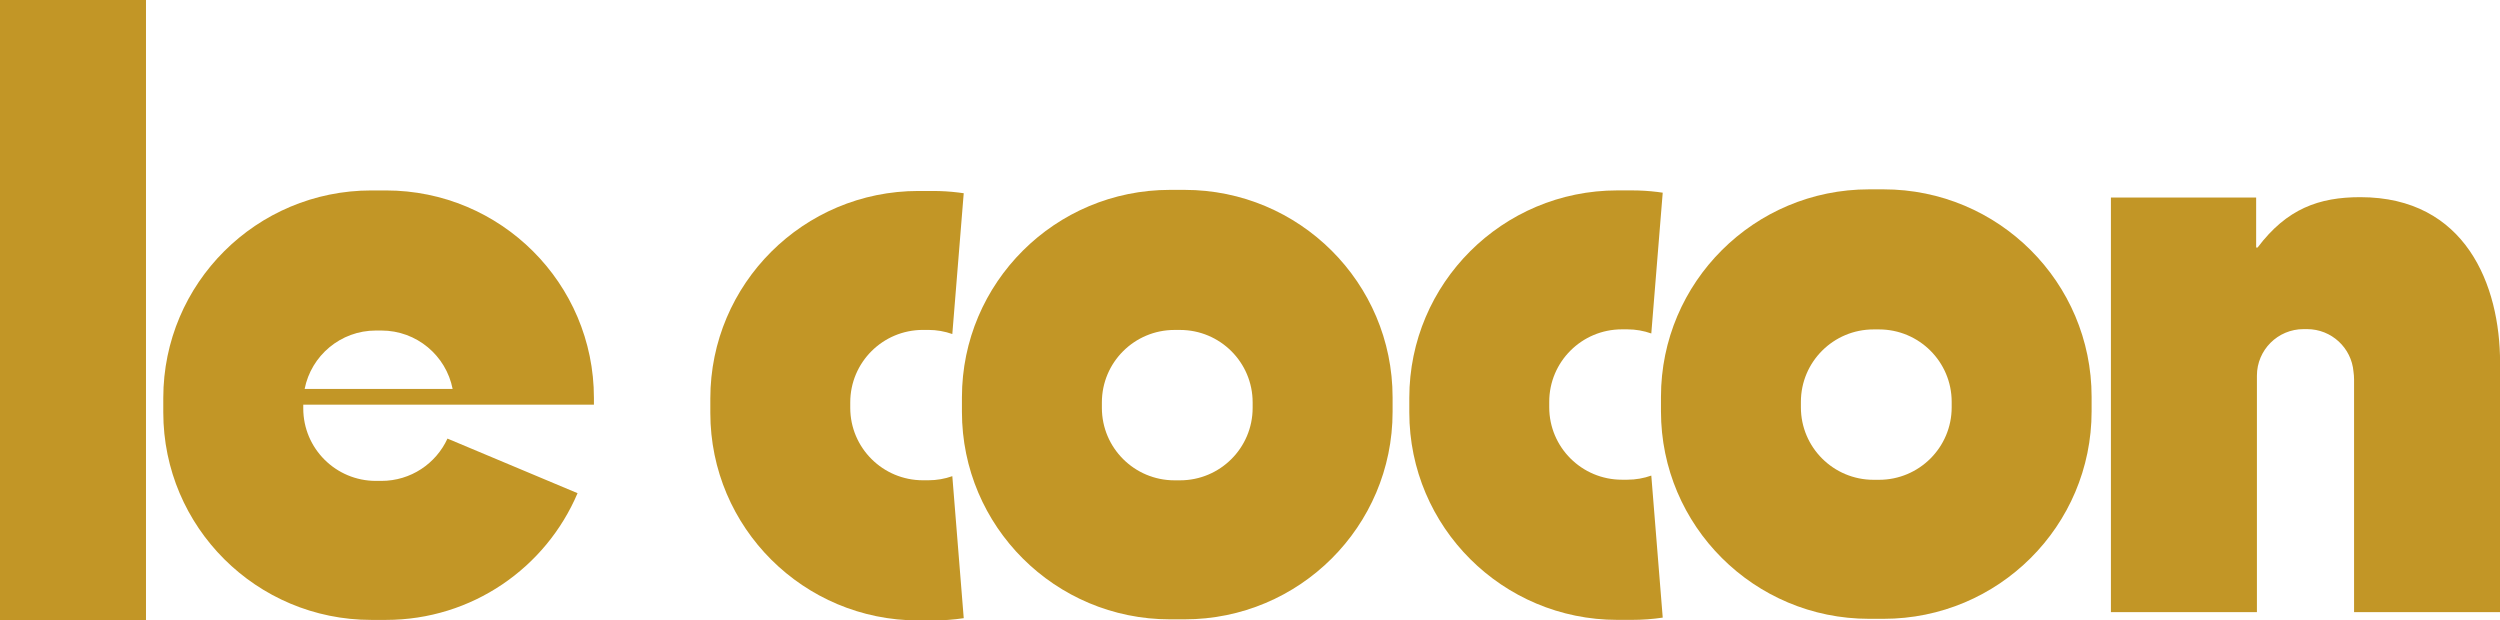
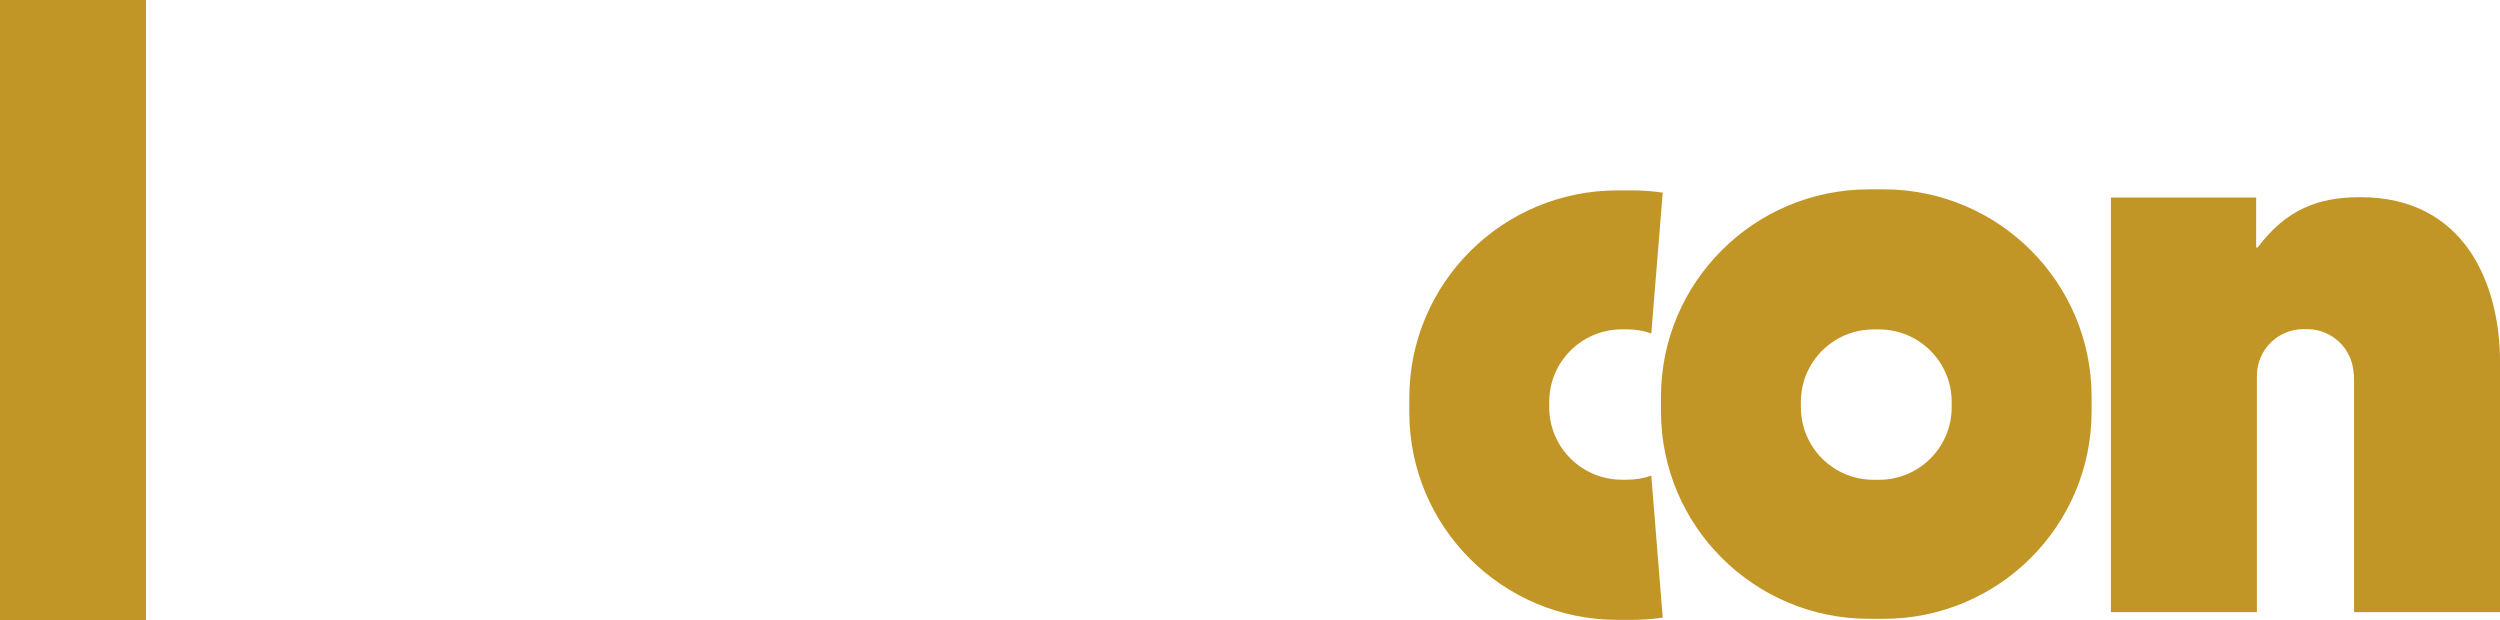
<svg xmlns="http://www.w3.org/2000/svg" width="137" height="34" viewBox="0 0 137 34" fill="none">
  <g clip-path="url(#clip0_461_299)">
    <path d="M8 0H0V34H8V0Z" fill="#C29626" />
    <path d="M103.218 10.376H102.423C96.126 10.376 91.021 15.467 91.021 21.747V22.54C91.021 28.82 96.126 33.911 102.423 33.911H103.218C109.516 33.911 114.62 28.82 114.62 22.54V21.747C114.62 15.467 109.516 10.376 103.218 10.376ZM106.952 22.323C106.952 24.515 105.169 26.293 102.971 26.293H102.67C100.472 26.293 98.689 24.515 98.689 22.323V22.022C98.689 19.83 100.472 18.052 102.67 18.052H102.971C105.169 18.052 106.952 19.83 106.952 22.022V22.323Z" fill="#C29626" />
    <path d="M91.117 33.845C90.566 33.928 90.001 33.969 89.427 33.969H88.632C82.335 33.969 77.23 28.878 77.23 22.598V21.805C77.23 15.525 82.335 10.434 88.632 10.434H89.427C89.901 10.434 90.369 10.463 90.826 10.519C90.923 10.531 91.019 10.544 91.117 10.559L90.491 18.274C90.08 18.129 89.639 18.048 89.18 18.048H88.879C86.681 18.048 84.898 19.826 84.898 22.018V22.319C84.898 24.511 86.681 26.288 88.879 26.288H89.18C89.639 26.288 90.08 26.208 90.491 26.062L91.117 33.838V33.845Z" fill="#C29626" />
-     <path d="M24.522 24.034C23.894 25.404 22.509 26.353 20.901 26.353H20.599C18.401 26.353 16.619 24.575 16.619 22.383V22.174H31.64H32.547V21.807C32.547 15.527 27.443 10.436 21.146 10.436H20.35C14.053 10.436 8.948 15.527 8.948 21.807V22.6C8.948 28.88 14.053 33.971 20.35 33.971H21.146C25.868 33.971 29.919 31.108 31.65 27.026L24.52 24.034H24.522ZM20.599 18.113H20.901C22.835 18.113 24.445 19.488 24.804 21.314H16.694C17.053 19.491 18.663 18.113 20.597 18.113H20.599Z" fill="#C29626" />
    <path d="M129.34 10.805C127.086 10.805 125.316 11.437 123.718 13.563H123.637V10.826H115.678V33.546H123.679V20.804C123.679 20.804 123.679 20.794 123.679 20.79C123.679 20.785 123.679 20.781 123.679 20.777V20.584C123.679 19.178 124.823 18.036 126.234 18.036H126.427C127.767 18.036 128.864 19.064 128.972 20.371C128.991 20.508 129.003 20.651 129.003 20.802V33.544H137.004V19.876C137.004 15.626 135.12 10.805 129.342 10.805H129.34Z" fill="#C29626" />
-     <path d="M64.912 10.405H64.116C57.819 10.405 52.714 15.496 52.714 21.776V22.569C52.714 28.849 57.819 33.94 64.116 33.94H64.912C71.209 33.94 76.314 28.849 76.314 22.569V21.776C76.314 15.496 71.209 10.405 64.912 10.405ZM68.645 22.352C68.645 24.544 66.863 26.322 64.665 26.322H64.363C62.165 26.322 60.383 24.544 60.383 22.352V22.051C60.383 19.859 62.165 18.081 64.363 18.081H64.665C66.863 18.081 68.645 19.859 68.645 22.051V22.352Z" fill="#C29626" />
-     <path d="M52.812 33.876C52.262 33.959 51.697 34 51.123 34H50.328C44.03 34 38.926 28.909 38.926 22.629V21.836C38.926 15.556 44.03 10.465 50.328 10.465H51.123C51.597 10.465 52.064 10.494 52.522 10.55C52.619 10.563 52.715 10.575 52.812 10.589L52.187 18.305C51.776 18.16 51.335 18.079 50.876 18.079H50.575C48.377 18.079 46.594 19.857 46.594 22.049V22.35C46.594 24.542 48.377 26.319 50.575 26.319H50.876C51.335 26.319 51.776 26.239 52.187 26.094L52.812 33.87V33.876Z" fill="#C29626" />
  </g>
  <defs>
    <clipPath id="clip0_461_299">
      <rect width="137" height="34" fill="white" />
    </clipPath>
  </defs>
</svg>